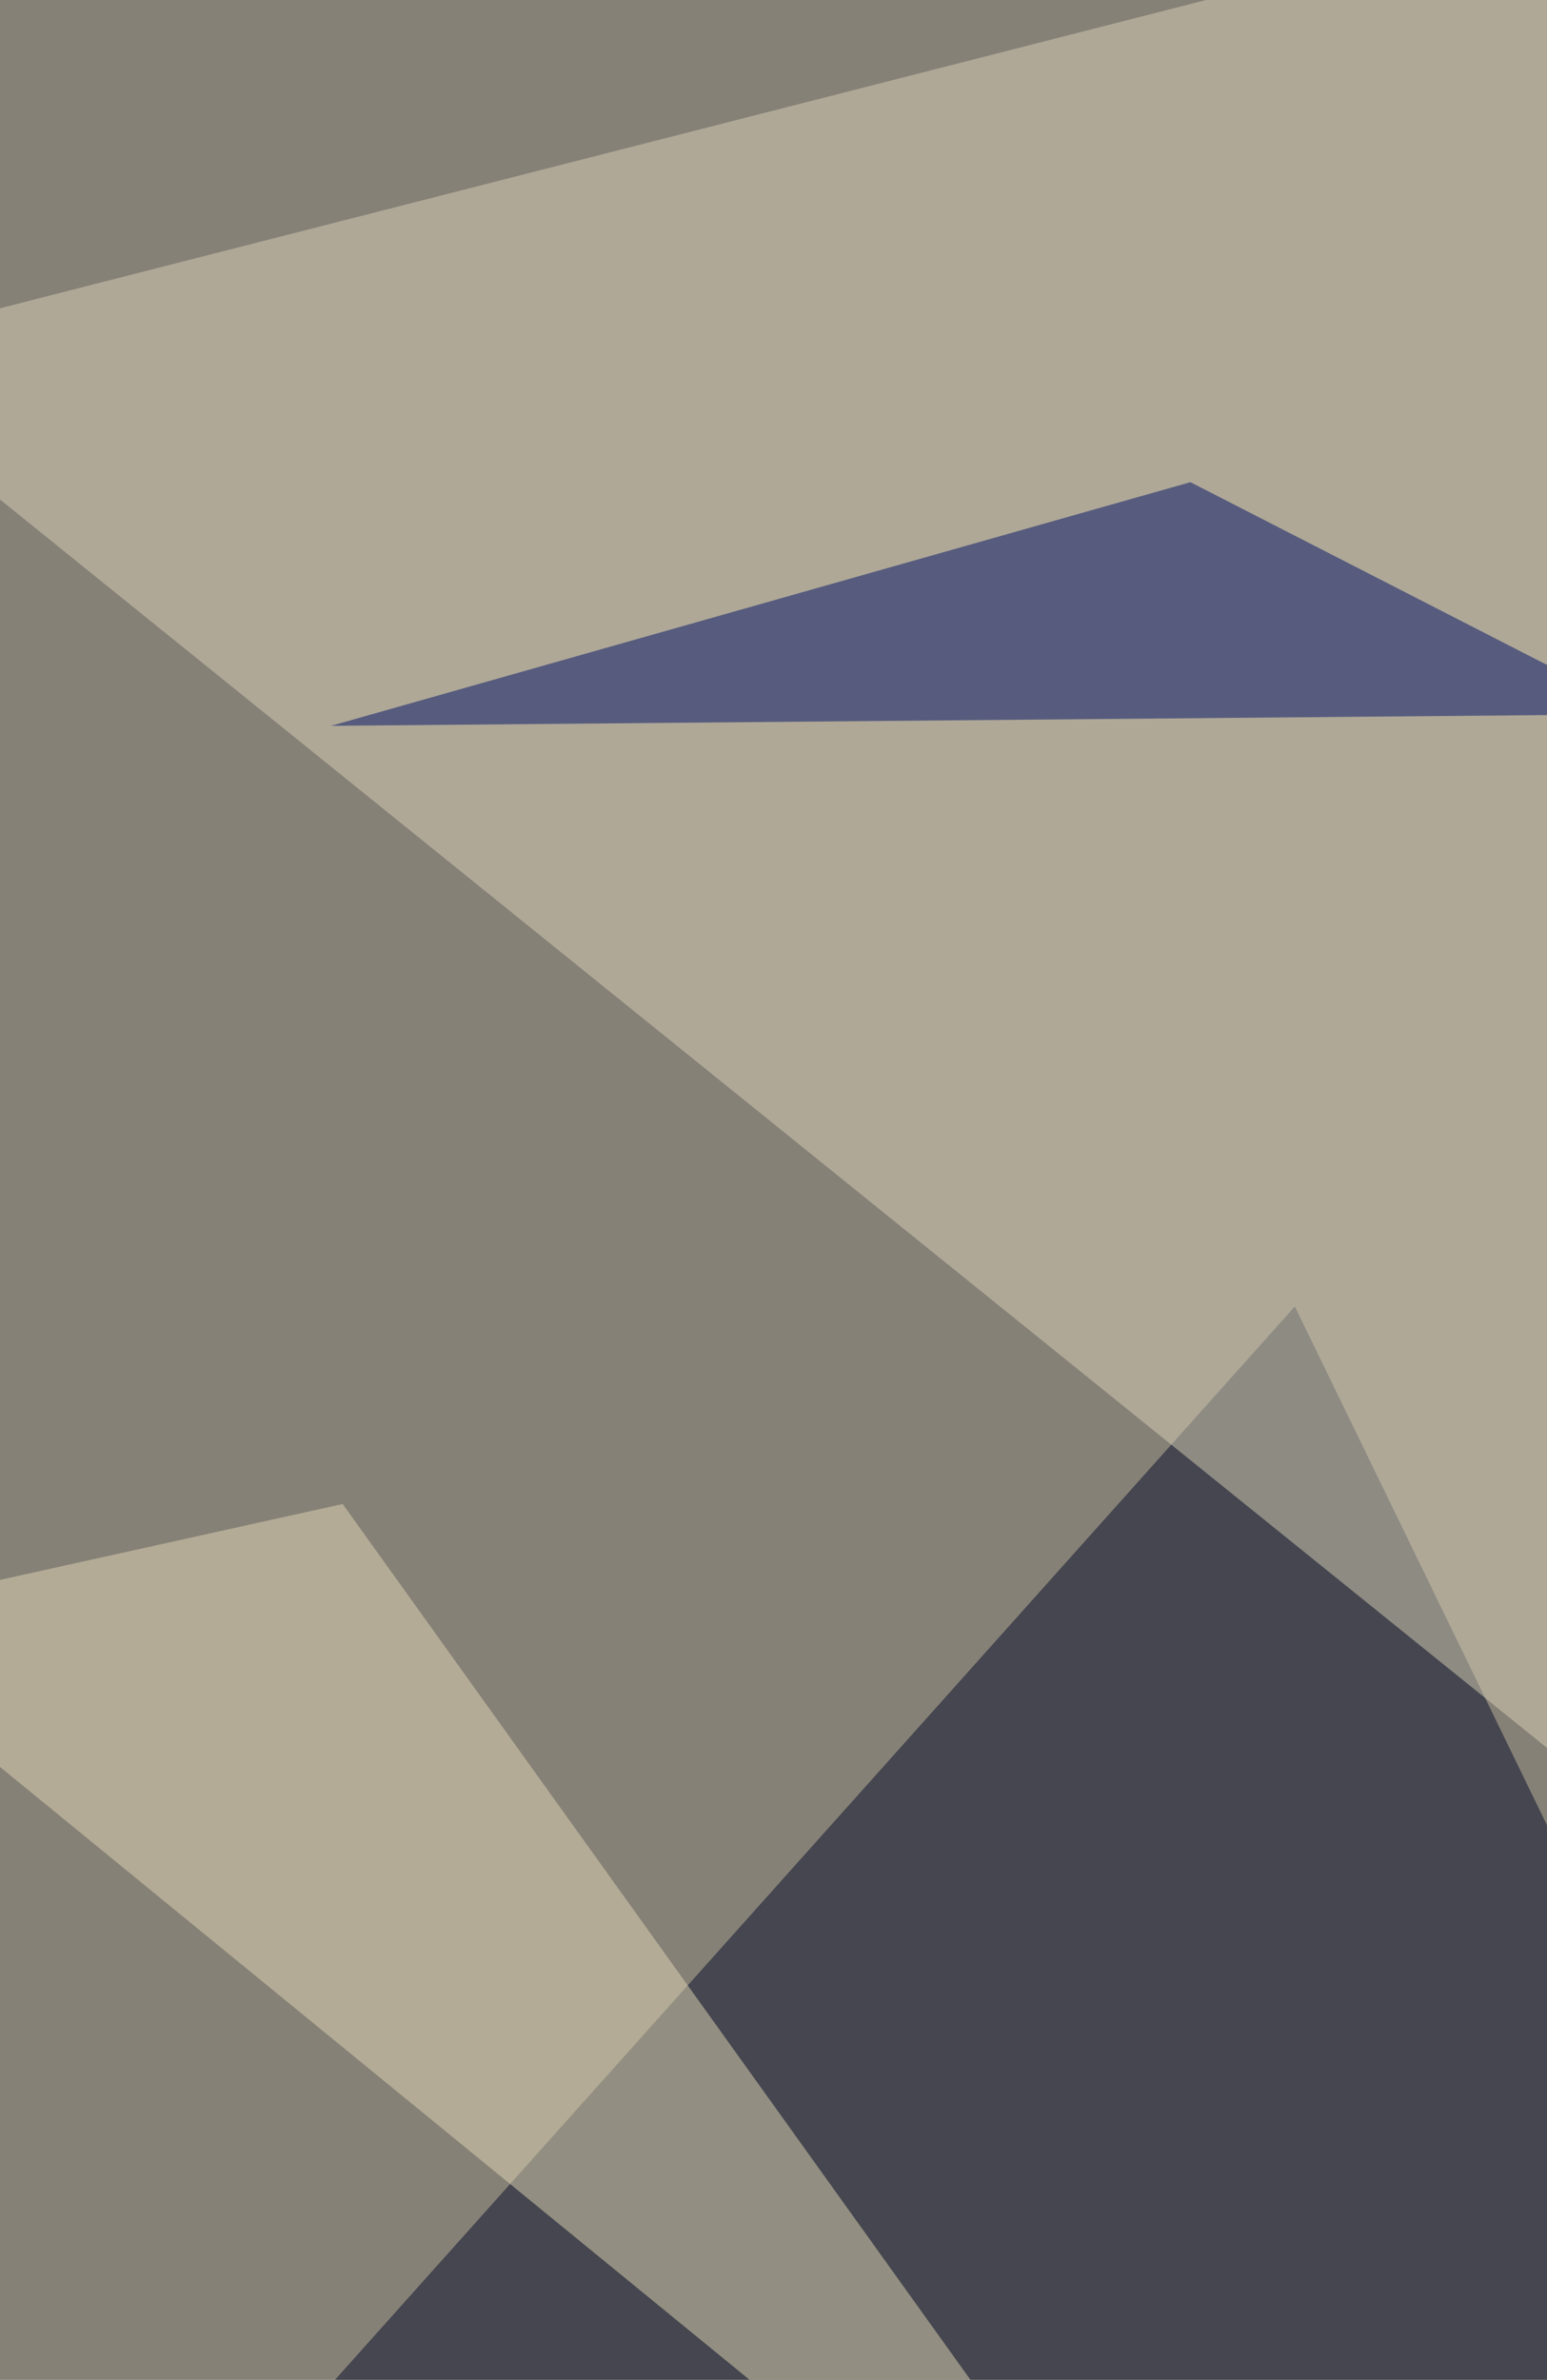
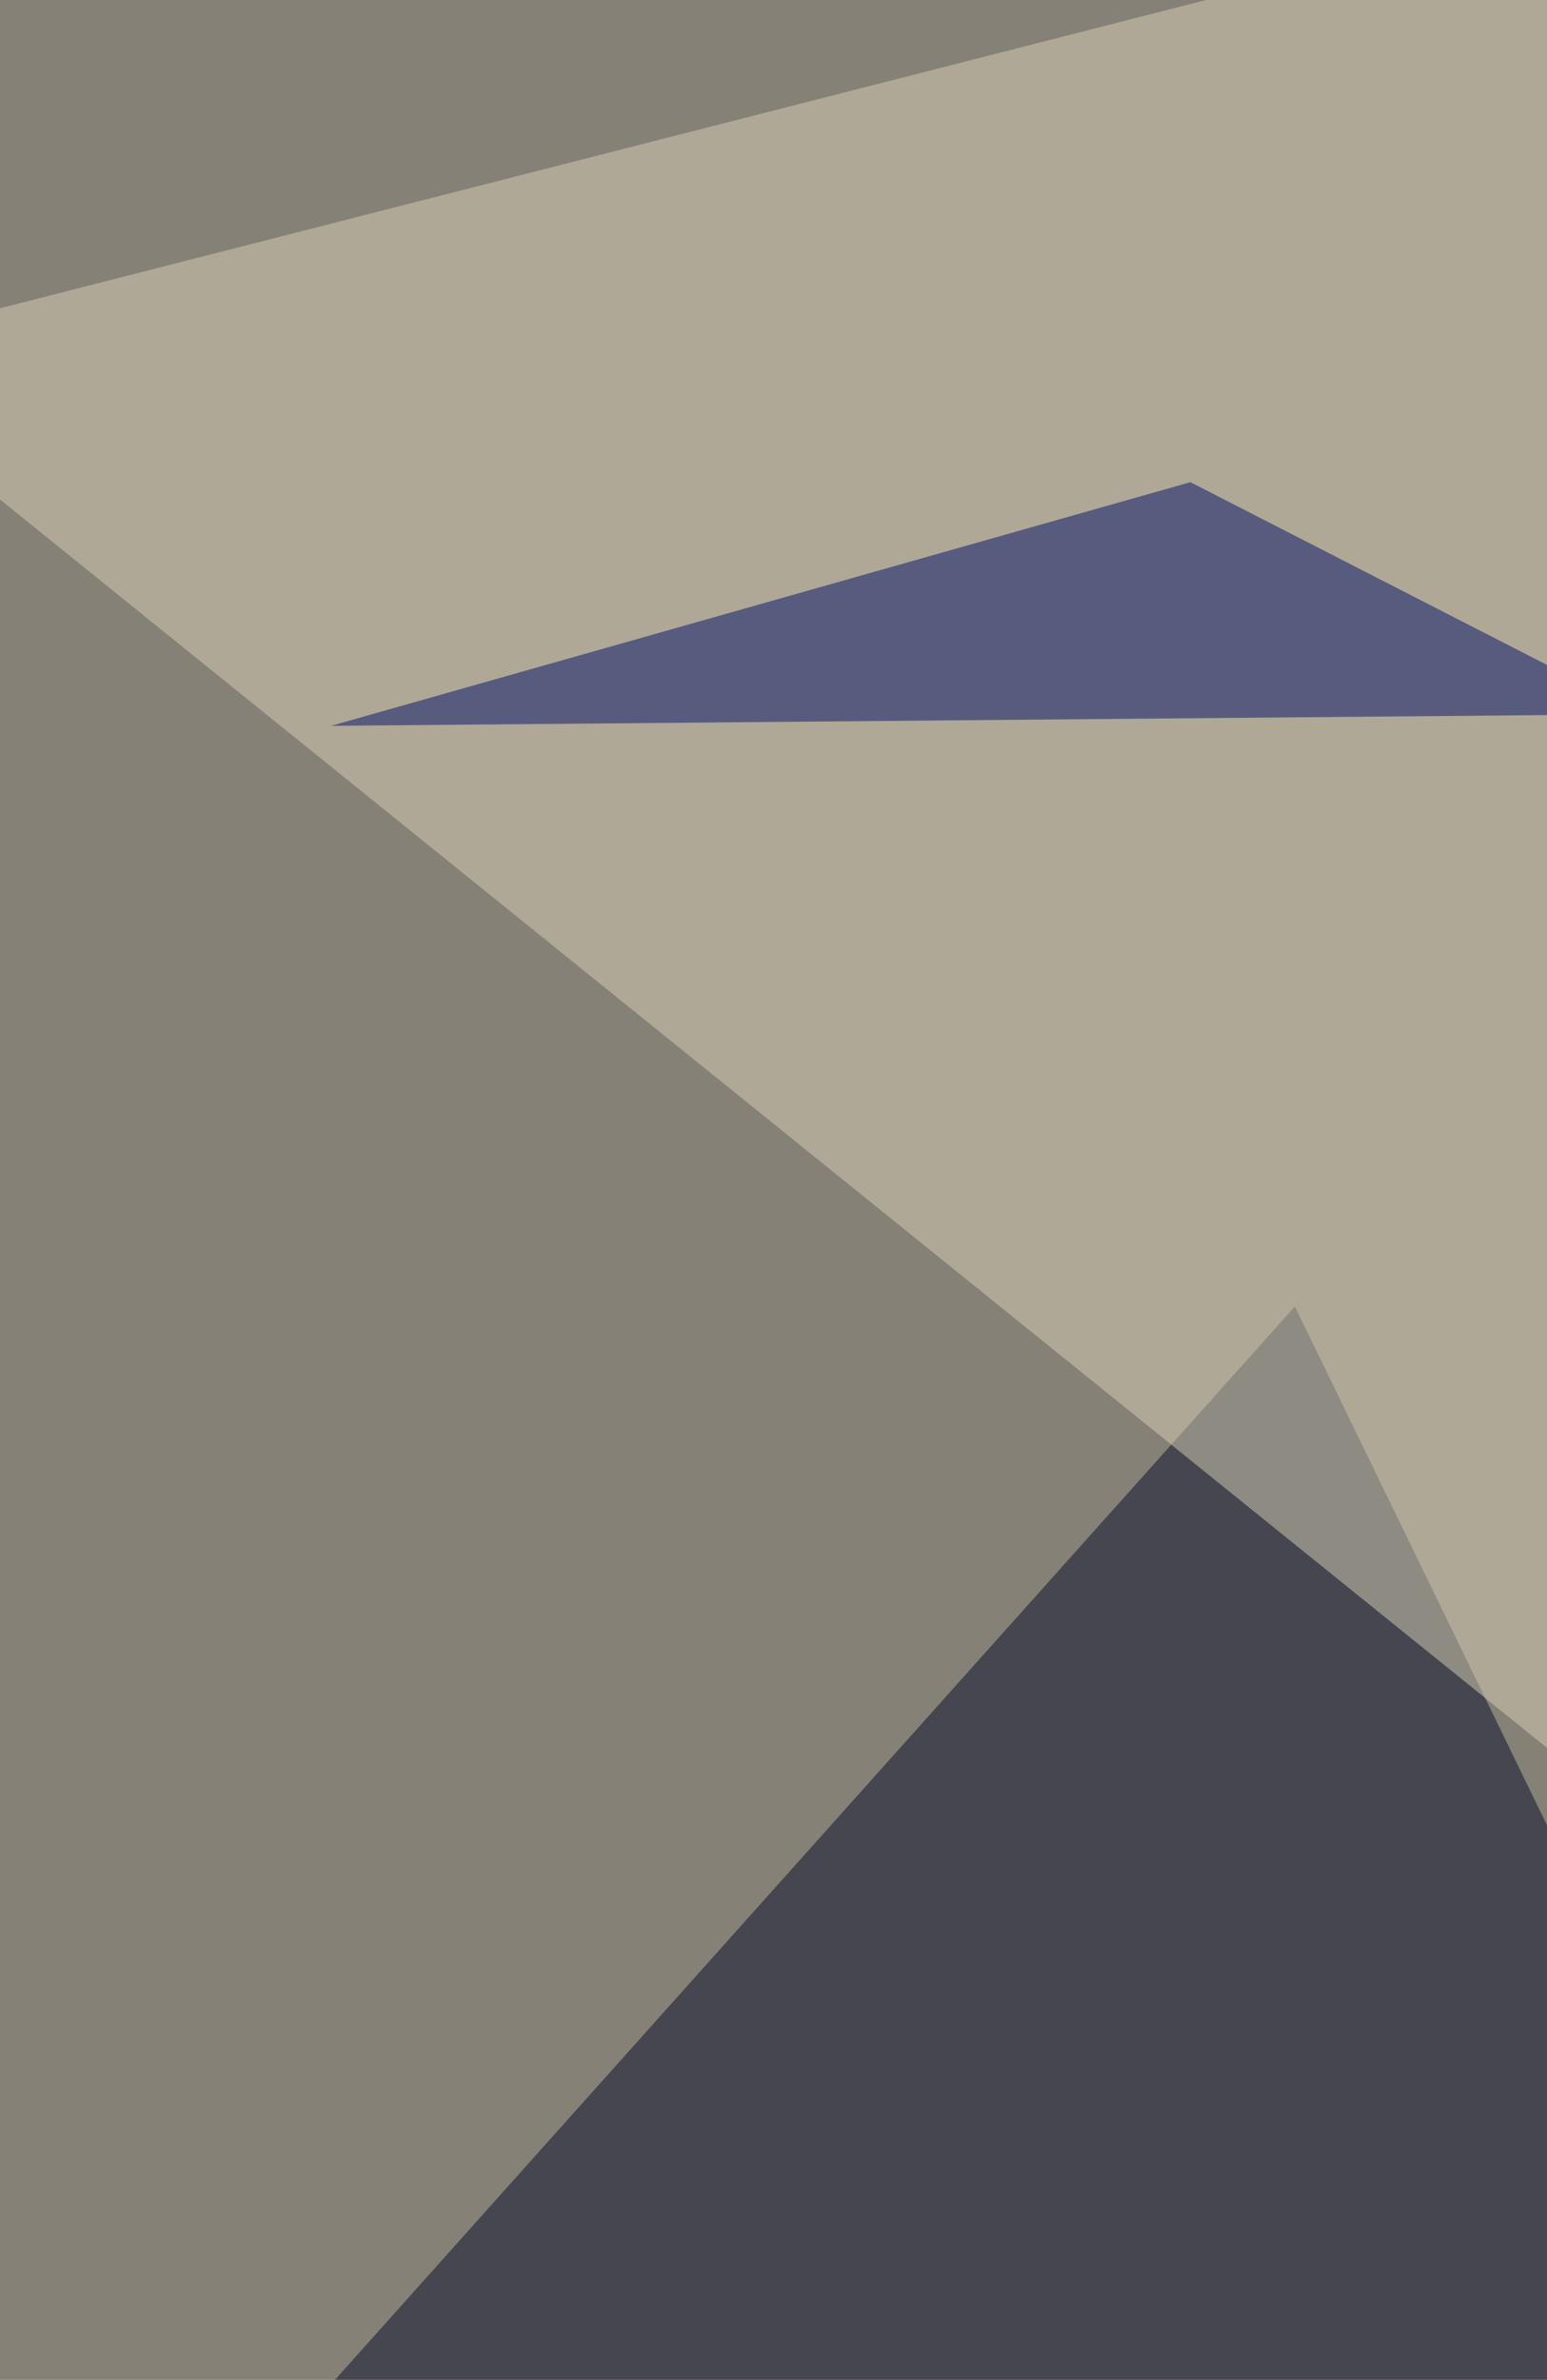
<svg xmlns="http://www.w3.org/2000/svg" width="600" height="923">
  <filter id="a">
    <feGaussianBlur stdDeviation="55" />
  </filter>
  <rect width="100%" height="100%" fill="#868177" />
  <g filter="url(#a)">
    <g fill-opacity=".5">
      <path fill="#040d29" d="M502.2 506.7l315.3 648.6-887.3-9z" />
      <path fill="#d8d1b9" d="M740.9-69.8L-69.8 137.4l887.3 716z" />
-       <path fill="#e1d6b5" d="M132.9 583.3l364.8 508.9-567.5-464z" />
      <path fill="#001066" d="M461.7 187l-333.3 94.5 508.9-4.5z" />
    </g>
  </g>
</svg>